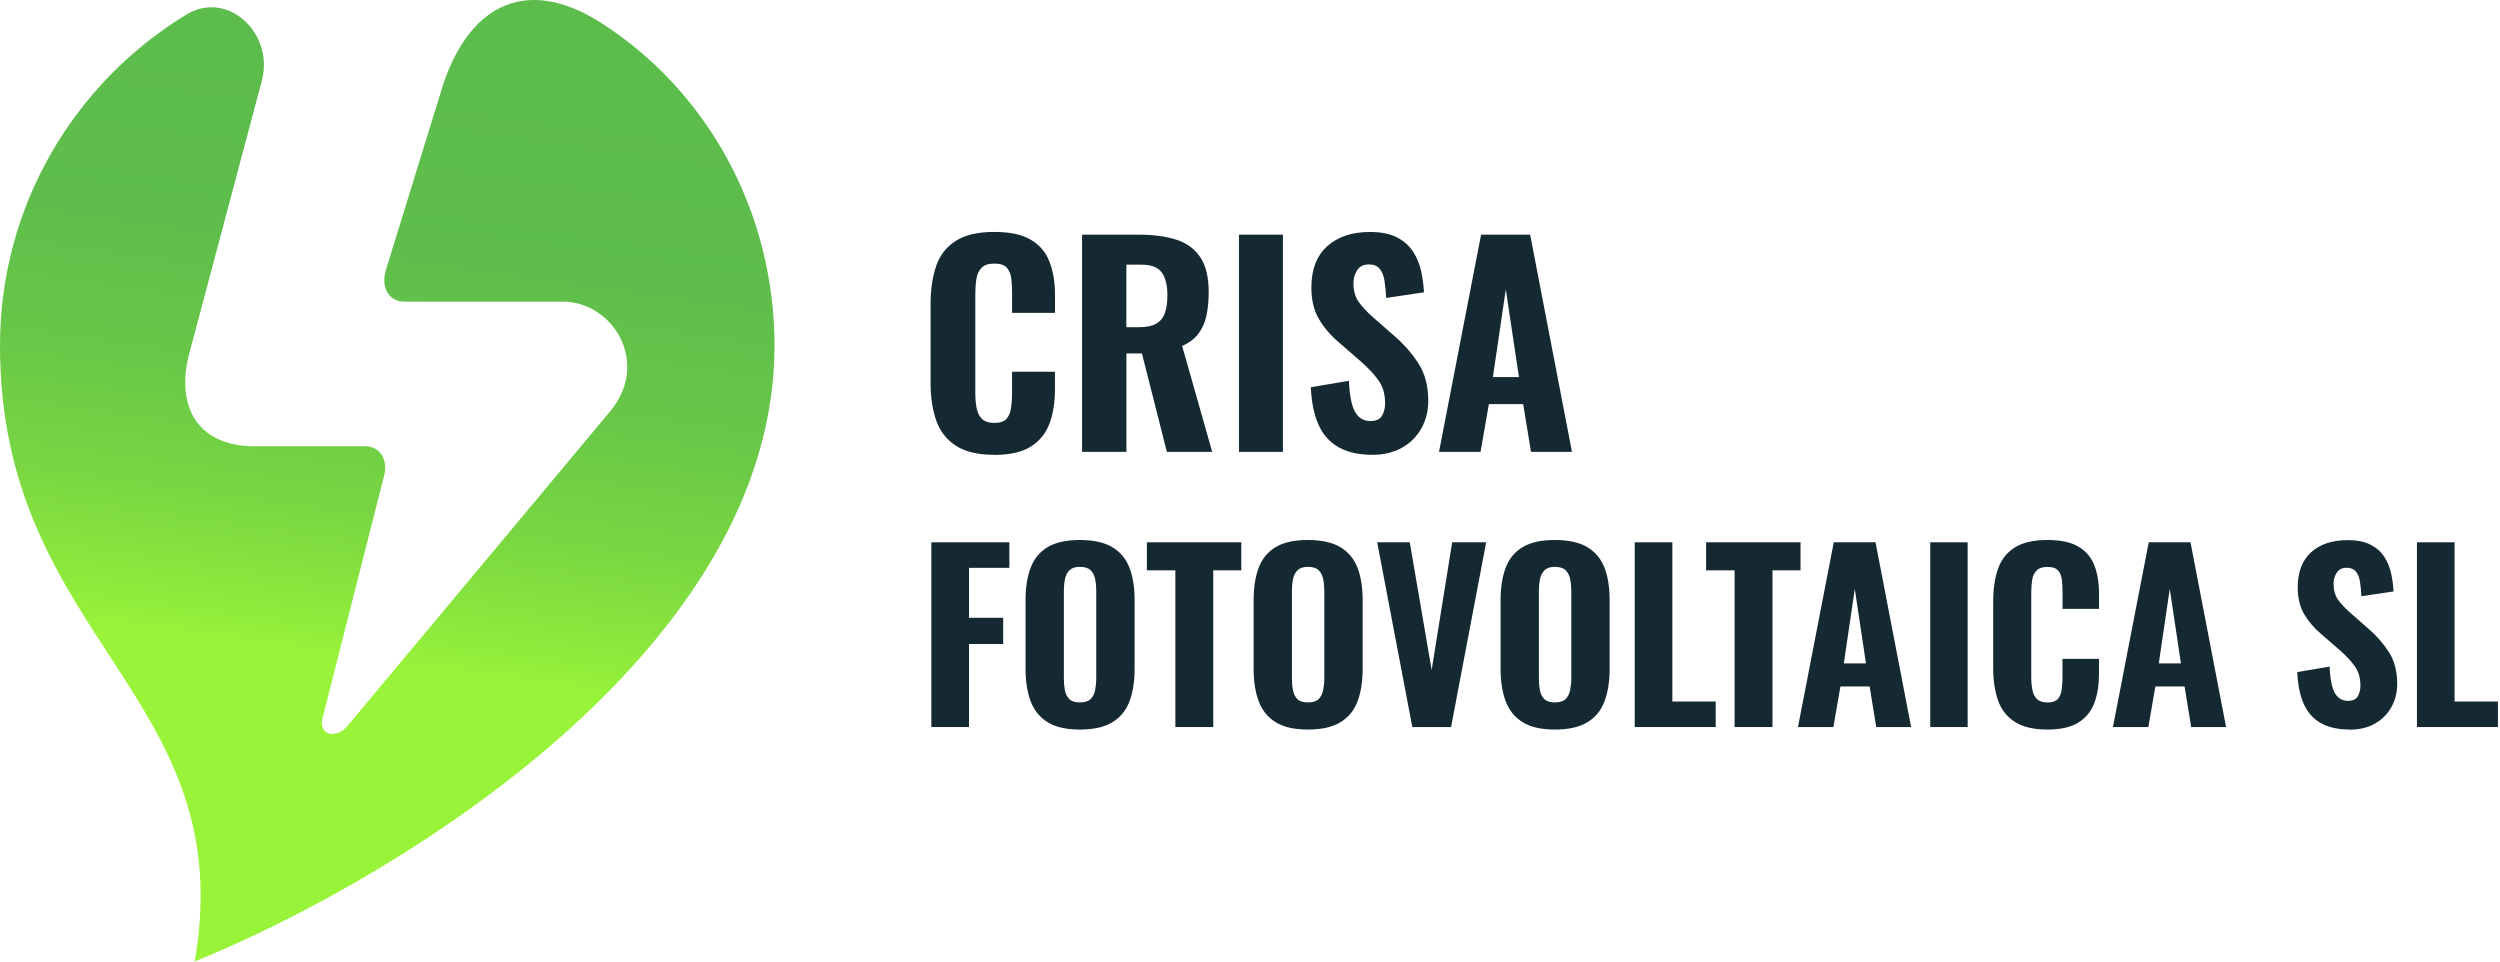
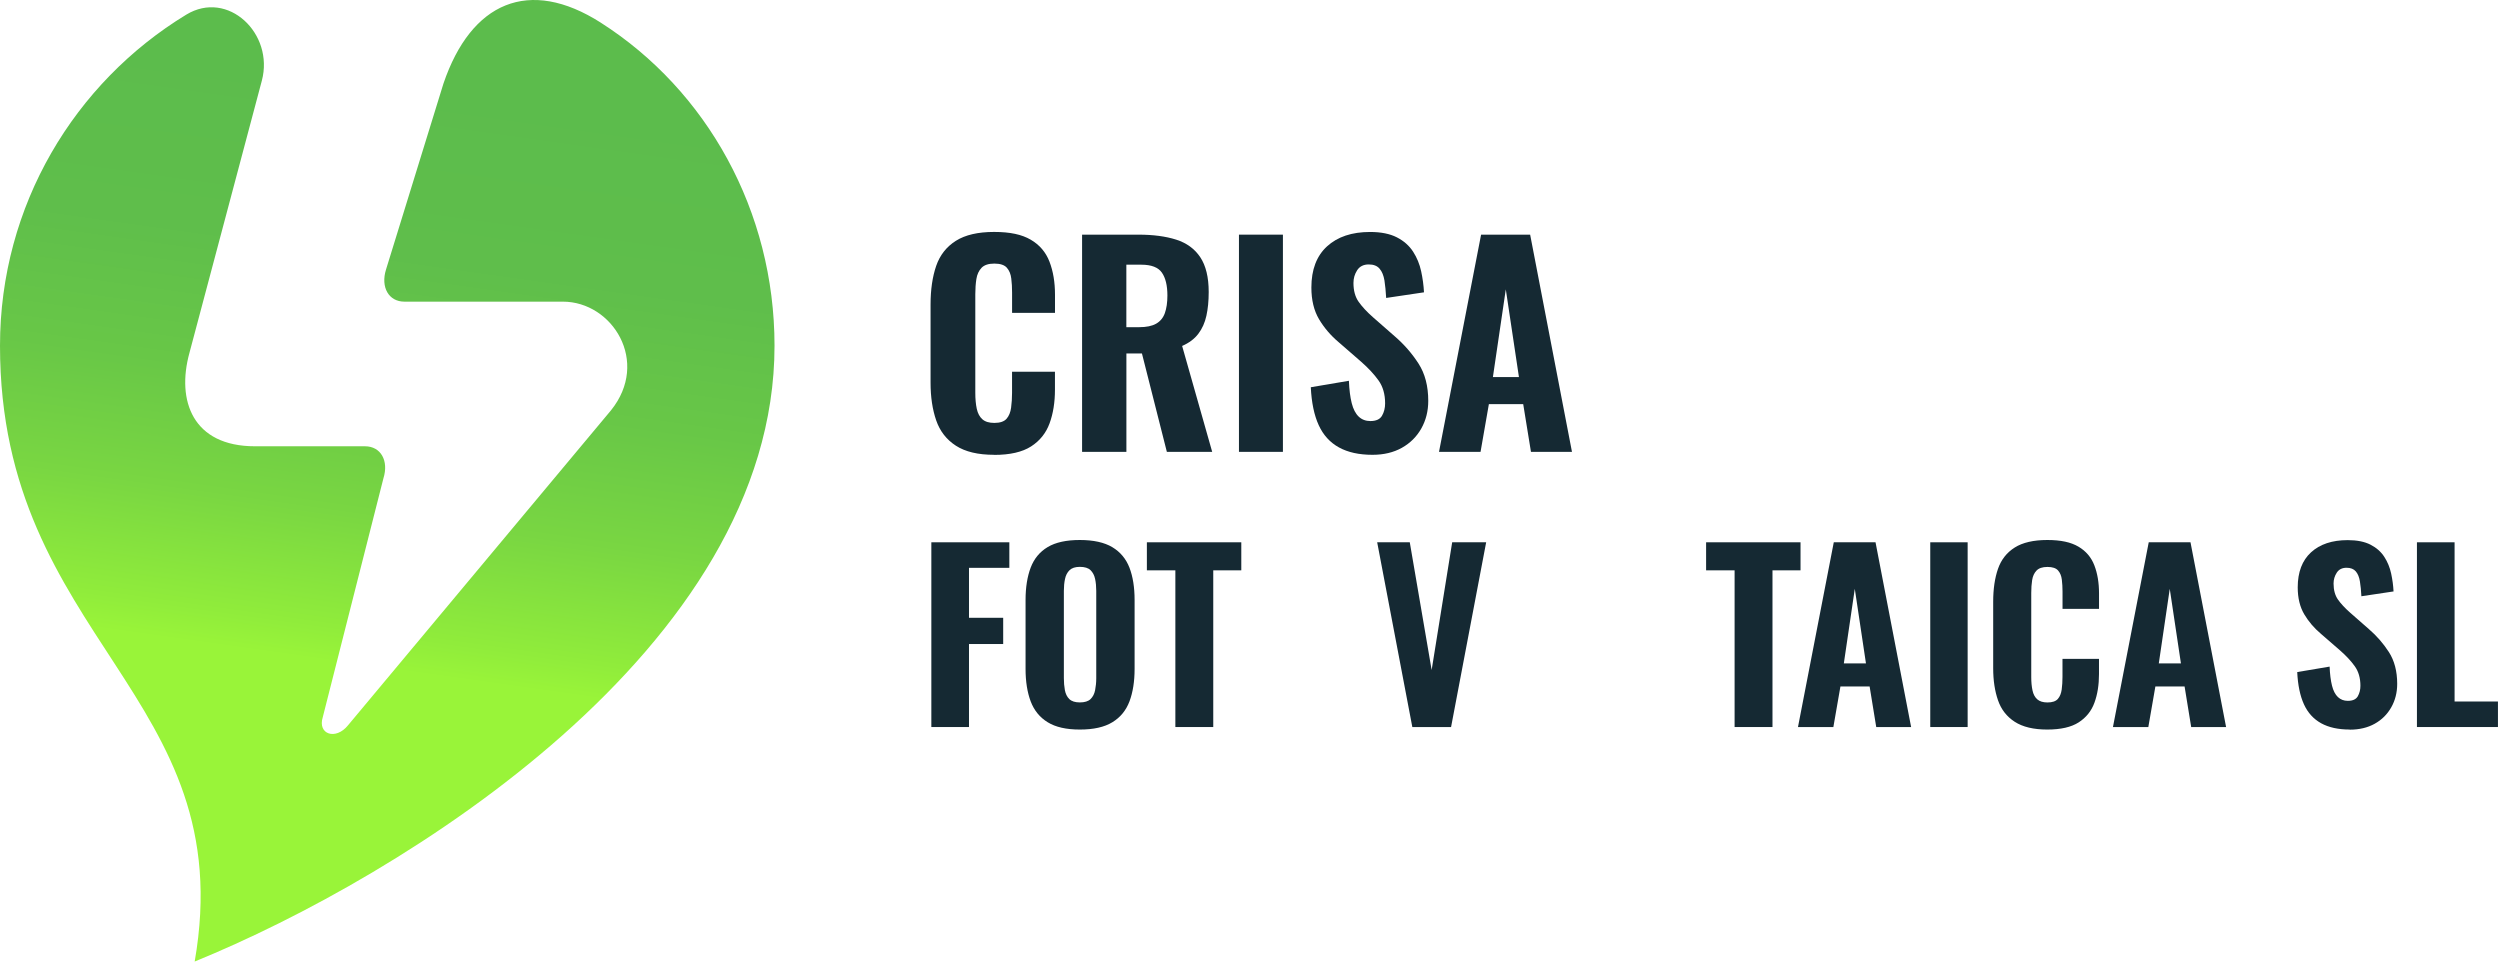
<svg xmlns="http://www.w3.org/2000/svg" width="156" height="60" viewBox="0 0 156 60" fill="none">
  <path d="M37.496 1.418C33.008 -1.448 29.398 0.137 27.672 5.212L24.088 16.817C23.742 17.923 24.255 18.823 25.236 18.823H35.124C38.211 18.823 40.578 22.568 38.121 25.611L21.713 45.262C20.955 46.203 19.805 45.831 20.14 44.755L23.924 29.854C24.273 28.744 23.758 27.848 22.776 27.848H15.911C12.015 27.848 11.008 24.994 11.817 22.035L16.339 5.033C17.12 2.094 14.22 -0.665 11.623 0.914C4.655 5.153 0 12.818 0 21.574C0 39.929 15.053 43.361 12.148 60C25.09 54.718 48.33 40.456 48.33 21.574C48.33 13.159 44.098 5.635 37.499 1.421L37.496 1.418Z" fill="url(#paint0_linear_22_356)" />
  <path d="M62.032 28.38C61.028 28.38 60.234 28.191 59.648 27.812C59.061 27.433 58.651 26.905 58.418 26.231C58.185 25.557 58.067 24.773 58.067 23.879V19.009C58.067 18.072 58.185 17.267 58.418 16.591C58.651 15.918 59.063 15.395 59.648 15.026C60.232 14.657 61.028 14.473 62.032 14.473C63.037 14.473 63.764 14.634 64.317 14.957C64.871 15.28 65.26 15.738 65.488 16.33C65.716 16.922 65.832 17.608 65.832 18.387V19.524H63.154V18.254C63.154 17.941 63.139 17.649 63.103 17.375C63.07 17.101 62.978 16.878 62.827 16.706C62.675 16.535 62.417 16.448 62.048 16.448C61.679 16.448 61.413 16.537 61.243 16.717C61.077 16.896 60.969 17.127 60.926 17.411C60.882 17.695 60.859 18.01 60.859 18.356V24.515C60.859 24.894 60.89 25.227 60.951 25.511C61.013 25.796 61.131 26.013 61.302 26.164C61.474 26.316 61.722 26.39 62.048 26.39C62.404 26.39 62.657 26.303 62.809 26.131C62.96 25.959 63.055 25.726 63.093 25.437C63.132 25.147 63.152 24.84 63.152 24.517V23.195H65.829V24.317C65.829 25.109 65.716 25.808 65.493 26.418C65.27 27.025 64.886 27.507 64.338 27.858C63.792 28.209 63.021 28.386 62.03 28.386L62.032 28.38Z" fill="#152933" />
  <path d="M67.522 28.196V14.642H71.037C71.952 14.642 72.736 14.745 73.389 14.952C74.042 15.16 74.544 15.523 74.895 16.049C75.246 16.574 75.423 17.299 75.423 18.223C75.423 18.782 75.374 19.276 75.279 19.704C75.185 20.134 75.018 20.509 74.777 20.826C74.537 21.144 74.201 21.397 73.765 21.587L75.641 28.196H72.812L71.257 22.056H70.287V28.196H67.525H67.522ZM70.284 20.416H71.088C71.534 20.416 71.885 20.345 72.144 20.198C72.4 20.052 72.582 19.832 72.687 19.538C72.792 19.243 72.846 18.877 72.846 18.441C72.846 17.816 72.731 17.34 72.502 17.012C72.275 16.684 71.847 16.517 71.222 16.517H70.284V20.416Z" fill="#152933" />
  <path d="M77.311 28.196V14.642H80.054V28.196H77.311Z" fill="#152933" />
  <path d="M85.644 28.38C84.806 28.38 84.11 28.227 83.551 27.919C82.993 27.612 82.573 27.151 82.288 26.531C82.004 25.911 81.84 25.122 81.794 24.164L84.171 23.761C84.194 24.32 84.253 24.786 84.348 25.16C84.443 25.534 84.589 25.813 84.784 25.998C84.978 26.182 85.222 26.274 85.511 26.274C85.867 26.274 86.111 26.164 86.239 25.939C86.367 25.716 86.431 25.46 86.431 25.17C86.431 24.602 86.295 24.125 86.021 23.741C85.747 23.357 85.388 22.97 84.942 22.578L83.536 21.356C83.034 20.933 82.624 20.452 82.306 19.916C81.989 19.381 81.83 18.723 81.83 17.941C81.83 16.827 82.155 15.969 82.808 15.372C83.462 14.775 84.356 14.475 85.493 14.475C86.174 14.475 86.73 14.588 87.166 14.811C87.601 15.034 87.937 15.333 88.178 15.705C88.419 16.079 88.585 16.486 88.68 16.927C88.775 17.367 88.834 17.805 88.857 18.241L86.497 18.592C86.474 18.179 86.438 17.816 86.39 17.503C86.338 17.191 86.239 16.945 86.087 16.768C85.936 16.588 85.711 16.501 85.409 16.501C85.086 16.501 84.845 16.622 84.689 16.86C84.532 17.101 84.456 17.365 84.456 17.654C84.456 18.133 84.563 18.528 84.781 18.835C84.999 19.143 85.296 19.463 85.677 19.798L87.051 21.002C87.619 21.494 88.106 22.053 88.513 22.683C88.921 23.313 89.123 24.092 89.123 25.017C89.123 25.652 88.977 26.228 88.688 26.741C88.398 27.253 87.993 27.655 87.473 27.945C86.956 28.234 86.344 28.38 85.642 28.38H85.644Z" fill="#152933" />
  <path d="M89.794 28.196L92.42 14.642H95.481L98.091 28.196H95.532L95.048 25.217H92.906L92.386 28.196H89.794ZM93.157 23.529H94.782L93.962 18.057L93.157 23.529Z" fill="#152933" />
  <path d="M58.116 45.367V33.839H62.983V35.433H60.465V38.55H62.599V40.187H60.465V45.367H58.116Z" fill="#152933" />
  <path d="M67.382 45.524C66.536 45.524 65.868 45.373 65.376 45.068C64.882 44.766 64.528 44.33 64.315 43.767C64.103 43.203 63.995 42.527 63.995 41.738V37.439C63.995 36.653 64.103 35.979 64.315 35.418C64.528 34.859 64.882 34.431 65.376 34.137C65.87 33.842 66.539 33.696 67.382 33.696C68.225 33.696 68.911 33.845 69.411 34.145C69.908 34.444 70.264 34.87 70.479 35.425C70.692 35.981 70.799 36.653 70.799 37.439V41.738C70.799 42.524 70.692 43.2 70.479 43.767C70.266 44.33 69.91 44.766 69.411 45.068C68.914 45.373 68.237 45.524 67.382 45.524ZM67.382 43.831C67.684 43.831 67.909 43.761 68.05 43.623C68.194 43.485 68.289 43.3 68.335 43.067C68.381 42.834 68.406 42.586 68.406 42.319V36.868C68.406 36.601 68.383 36.355 68.335 36.127C68.286 35.899 68.191 35.718 68.05 35.579C67.909 35.441 67.684 35.372 67.382 35.372C67.097 35.372 66.885 35.441 66.741 35.579C66.598 35.718 66.503 35.899 66.457 36.127C66.408 36.355 66.385 36.601 66.385 36.868V42.319C66.385 42.586 66.406 42.834 66.449 43.067C66.493 43.3 66.585 43.485 66.726 43.623C66.869 43.761 67.087 43.831 67.382 43.831Z" fill="#152933" />
  <path d="M73.343 45.367V35.589H71.565V33.839H77.457V35.589H75.707V45.367H73.345H73.343Z" fill="#152933" />
-   <path d="M81.612 45.524C80.767 45.524 80.098 45.373 79.606 45.068C79.112 44.766 78.761 44.33 78.546 43.767C78.333 43.203 78.226 42.527 78.226 41.738V37.439C78.226 36.653 78.333 35.979 78.546 35.418C78.758 34.859 79.112 34.431 79.606 34.137C80.101 33.842 80.769 33.696 81.612 33.696C82.455 33.696 83.142 33.845 83.641 34.145C84.138 34.444 84.494 34.87 84.709 35.425C84.922 35.981 85.03 36.653 85.03 37.439V41.738C85.03 42.524 84.922 43.2 84.709 43.767C84.497 44.33 84.141 44.766 83.641 45.068C83.144 45.373 82.468 45.524 81.612 45.524ZM81.612 43.831C81.917 43.831 82.14 43.761 82.281 43.623C82.424 43.485 82.519 43.3 82.565 43.067C82.611 42.834 82.637 42.586 82.637 42.319V36.868C82.637 36.601 82.614 36.355 82.565 36.127C82.516 35.899 82.422 35.718 82.281 35.579C82.14 35.441 81.915 35.372 81.612 35.372C81.328 35.372 81.115 35.441 80.972 35.579C80.831 35.718 80.734 35.899 80.687 36.127C80.639 36.355 80.616 36.601 80.616 36.868V42.319C80.616 42.586 80.636 42.834 80.68 43.067C80.723 43.3 80.816 43.485 80.956 43.623C81.097 43.761 81.318 43.831 81.61 43.831H81.612Z" fill="#152933" />
  <path d="M88.129 45.367L85.936 33.839H87.97L89.335 41.809L90.616 33.839H92.737L90.547 45.367H88.129Z" fill="#152933" />
-   <path d="M97.023 45.524C96.178 45.524 95.509 45.373 95.017 45.068C94.523 44.766 94.172 44.33 93.957 43.767C93.744 43.203 93.637 42.527 93.637 41.738V37.439C93.637 36.653 93.744 35.979 93.957 35.418C94.17 34.859 94.523 34.431 95.017 34.137C95.512 33.842 96.18 33.696 97.023 33.696C97.866 33.696 98.553 33.845 99.052 34.145C99.549 34.444 99.905 34.87 100.12 35.425C100.333 35.981 100.441 36.653 100.441 37.439V41.738C100.441 42.524 100.333 43.2 100.12 43.767C99.908 44.33 99.552 44.766 99.052 45.068C98.555 45.373 97.879 45.524 97.023 45.524ZM97.023 43.831C97.328 43.831 97.551 43.761 97.692 43.623C97.835 43.485 97.93 43.3 97.976 43.067C98.022 42.834 98.048 42.586 98.048 42.319V36.868C98.048 36.601 98.025 36.355 97.976 36.127C97.928 35.899 97.833 35.718 97.692 35.579C97.551 35.441 97.326 35.372 97.023 35.372C96.739 35.372 96.526 35.441 96.383 35.579C96.242 35.718 96.145 35.899 96.099 36.127C96.05 36.355 96.027 36.601 96.027 36.868V42.319C96.027 42.586 96.047 42.834 96.091 43.067C96.134 43.3 96.227 43.485 96.368 43.623C96.508 43.761 96.729 43.831 97.021 43.831H97.023Z" fill="#152933" />
-   <path d="M102.006 45.367V33.839H104.355V43.774H107.06V45.367H102.008H102.006Z" fill="#152933" />
  <path d="M108.239 45.367V35.589H106.461V33.839H112.353V35.589H110.603V45.367H108.241H108.239Z" fill="#152933" />
  <path d="M112.194 45.367L114.428 33.839H117.033L119.254 45.367H117.077L116.664 42.834H114.843L114.402 45.367H112.196H112.194ZM115.055 41.397H116.436L115.739 36.742L115.055 41.397Z" fill="#152933" />
  <path d="M120.448 45.367V33.839H122.781V45.367H120.448Z" fill="#152933" />
  <path d="M127.749 45.524C126.896 45.524 126.219 45.362 125.72 45.04C125.22 44.717 124.872 44.269 124.675 43.695C124.475 43.121 124.375 42.455 124.375 41.694V37.552C124.375 36.755 124.475 36.069 124.675 35.495C124.875 34.921 125.223 34.478 125.72 34.165C126.217 33.853 126.893 33.696 127.749 33.696C128.604 33.696 129.222 33.835 129.691 34.109C130.159 34.383 130.492 34.772 130.687 35.277C130.882 35.779 130.979 36.363 130.979 37.026V37.995H128.702V36.914C128.702 36.647 128.686 36.399 128.658 36.166C128.63 35.933 128.551 35.743 128.423 35.597C128.294 35.451 128.074 35.377 127.762 35.377C127.449 35.377 127.221 35.454 127.078 35.605C126.934 35.756 126.845 35.953 126.806 36.197C126.768 36.437 126.75 36.706 126.75 37.001V42.237C126.75 42.56 126.775 42.842 126.829 43.085C126.88 43.326 126.98 43.513 127.129 43.641C127.275 43.769 127.488 43.833 127.762 43.833C128.066 43.833 128.282 43.759 128.41 43.613C128.538 43.467 128.617 43.27 128.651 43.021C128.684 42.775 128.699 42.514 128.699 42.237V41.112H130.977V42.066C130.977 42.739 130.882 43.334 130.692 43.851C130.503 44.368 130.175 44.776 129.711 45.075C129.245 45.375 128.592 45.524 127.746 45.524H127.749Z" fill="#152933" />
  <path d="M131.848 45.367L134.081 33.839H136.687L138.908 45.367H136.73L136.318 42.834H134.496L134.056 45.367H131.85H131.848ZM134.709 41.397H136.09L135.393 36.742L134.709 41.397Z" fill="#152933" />
  <path d="M146.619 45.523C145.906 45.523 145.315 45.393 144.841 45.132C144.367 44.87 144.008 44.478 143.767 43.951C143.526 43.423 143.386 42.752 143.347 41.937L145.368 41.596C145.386 42.07 145.438 42.467 145.517 42.785C145.596 43.103 145.722 43.341 145.886 43.497C146.052 43.653 146.257 43.733 146.506 43.733C146.808 43.733 147.016 43.638 147.126 43.449C147.233 43.259 147.29 43.041 147.29 42.795C147.29 42.311 147.174 41.906 146.941 41.578C146.708 41.251 146.403 40.923 146.024 40.59L144.828 39.552C144.4 39.191 144.052 38.783 143.783 38.328C143.514 37.872 143.378 37.313 143.378 36.65C143.378 35.702 143.655 34.972 144.21 34.464C144.766 33.957 145.527 33.704 146.496 33.704C147.075 33.704 147.548 33.798 147.92 33.988C148.289 34.178 148.576 34.431 148.781 34.749C148.986 35.066 149.126 35.412 149.208 35.789C149.288 36.163 149.339 36.537 149.357 36.906L147.351 37.206C147.333 36.855 147.302 36.547 147.259 36.281C147.215 36.014 147.131 35.807 147.003 35.656C146.875 35.505 146.683 35.428 146.426 35.428C146.15 35.428 145.947 35.53 145.814 35.735C145.681 35.94 145.614 36.165 145.614 36.411C145.614 36.819 145.707 37.154 145.891 37.416C146.075 37.677 146.329 37.948 146.652 38.233L147.82 39.258C148.304 39.675 148.719 40.151 149.065 40.687C149.411 41.222 149.585 41.886 149.585 42.672C149.585 43.213 149.462 43.702 149.214 44.138C148.968 44.573 148.624 44.916 148.181 45.162C147.741 45.408 147.221 45.531 146.624 45.531L146.619 45.523Z" fill="#152933" />
  <path d="M150.817 45.367V33.839H153.166V43.774H155.872V45.367H150.82H150.817Z" fill="#152933" />
  <defs>
    <linearGradient id="paint0_linear_22_356" x1="21.355" y1="41.389" x2="26.506" y2="4.941" gradientUnits="userSpaceOnUse">
      <stop stop-color="#99F439" />
      <stop offset="0.06" stop-color="#90EC3B" />
      <stop offset="0.26" stop-color="#79D642" />
      <stop offset="0.47" stop-color="#68C747" />
      <stop offset="0.7" stop-color="#5FBE4B" />
      <stop offset="1" stop-color="#5CBC4C" />
    </linearGradient>
  </defs>
</svg>